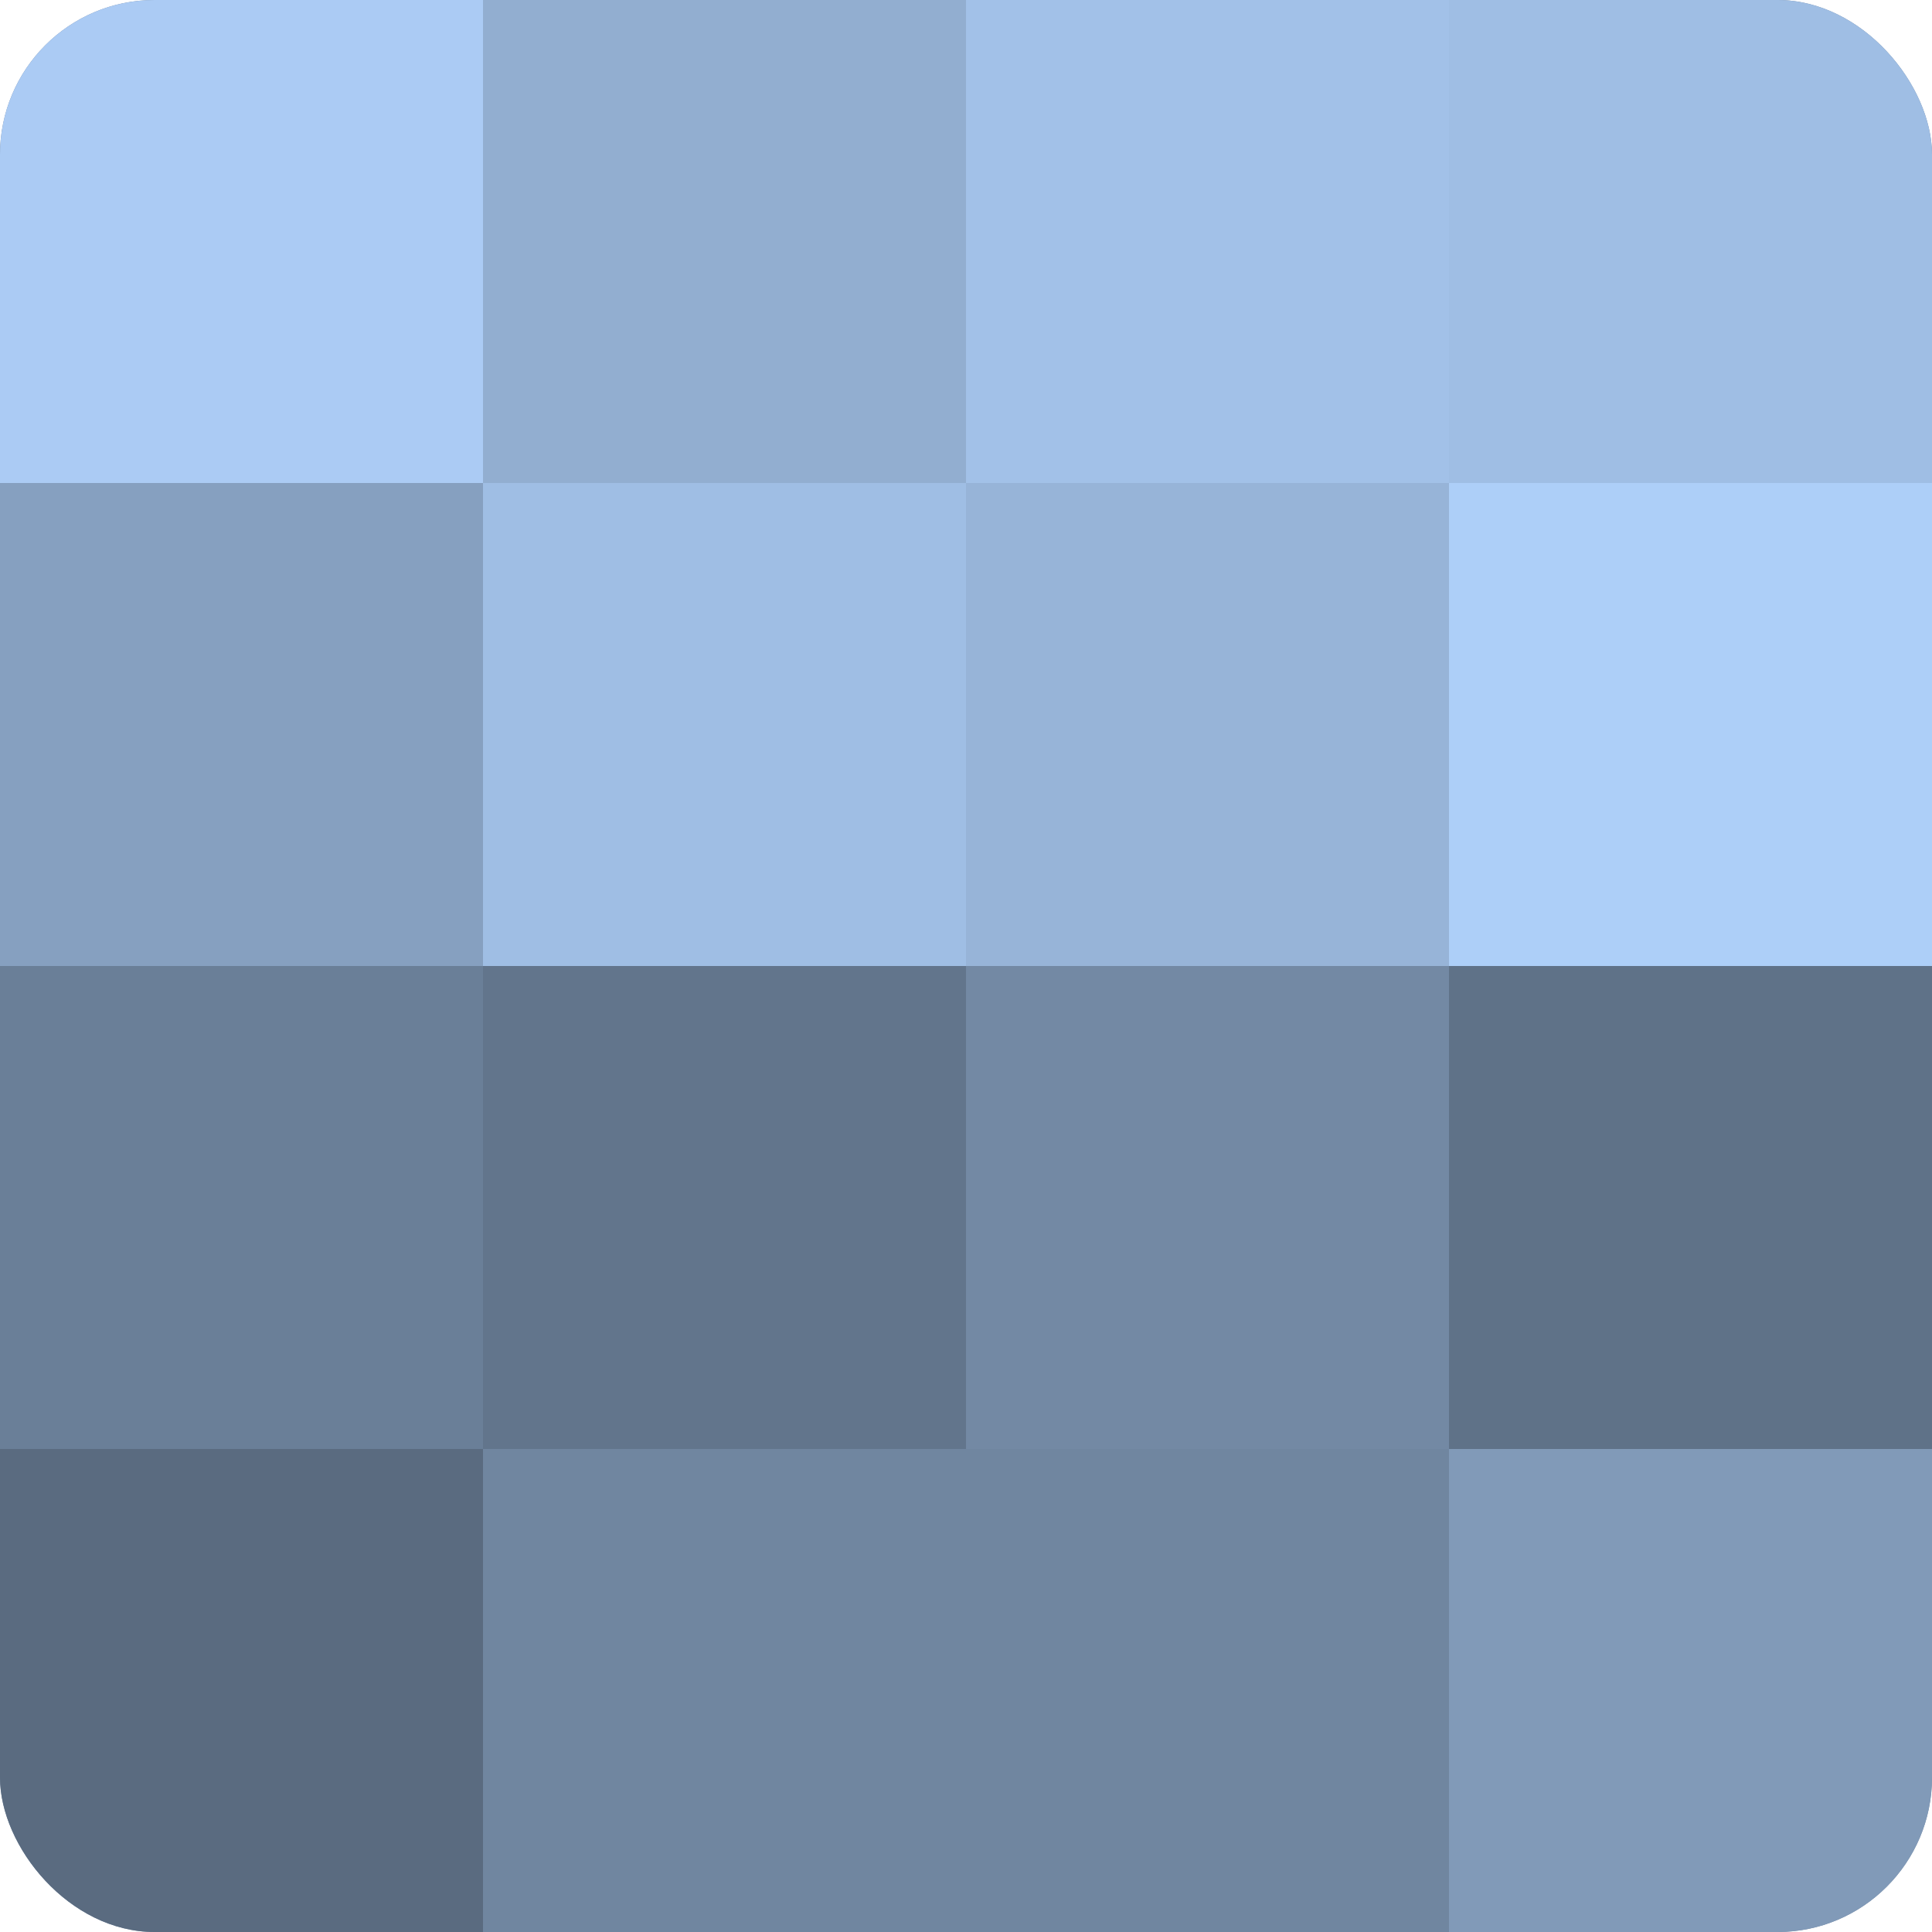
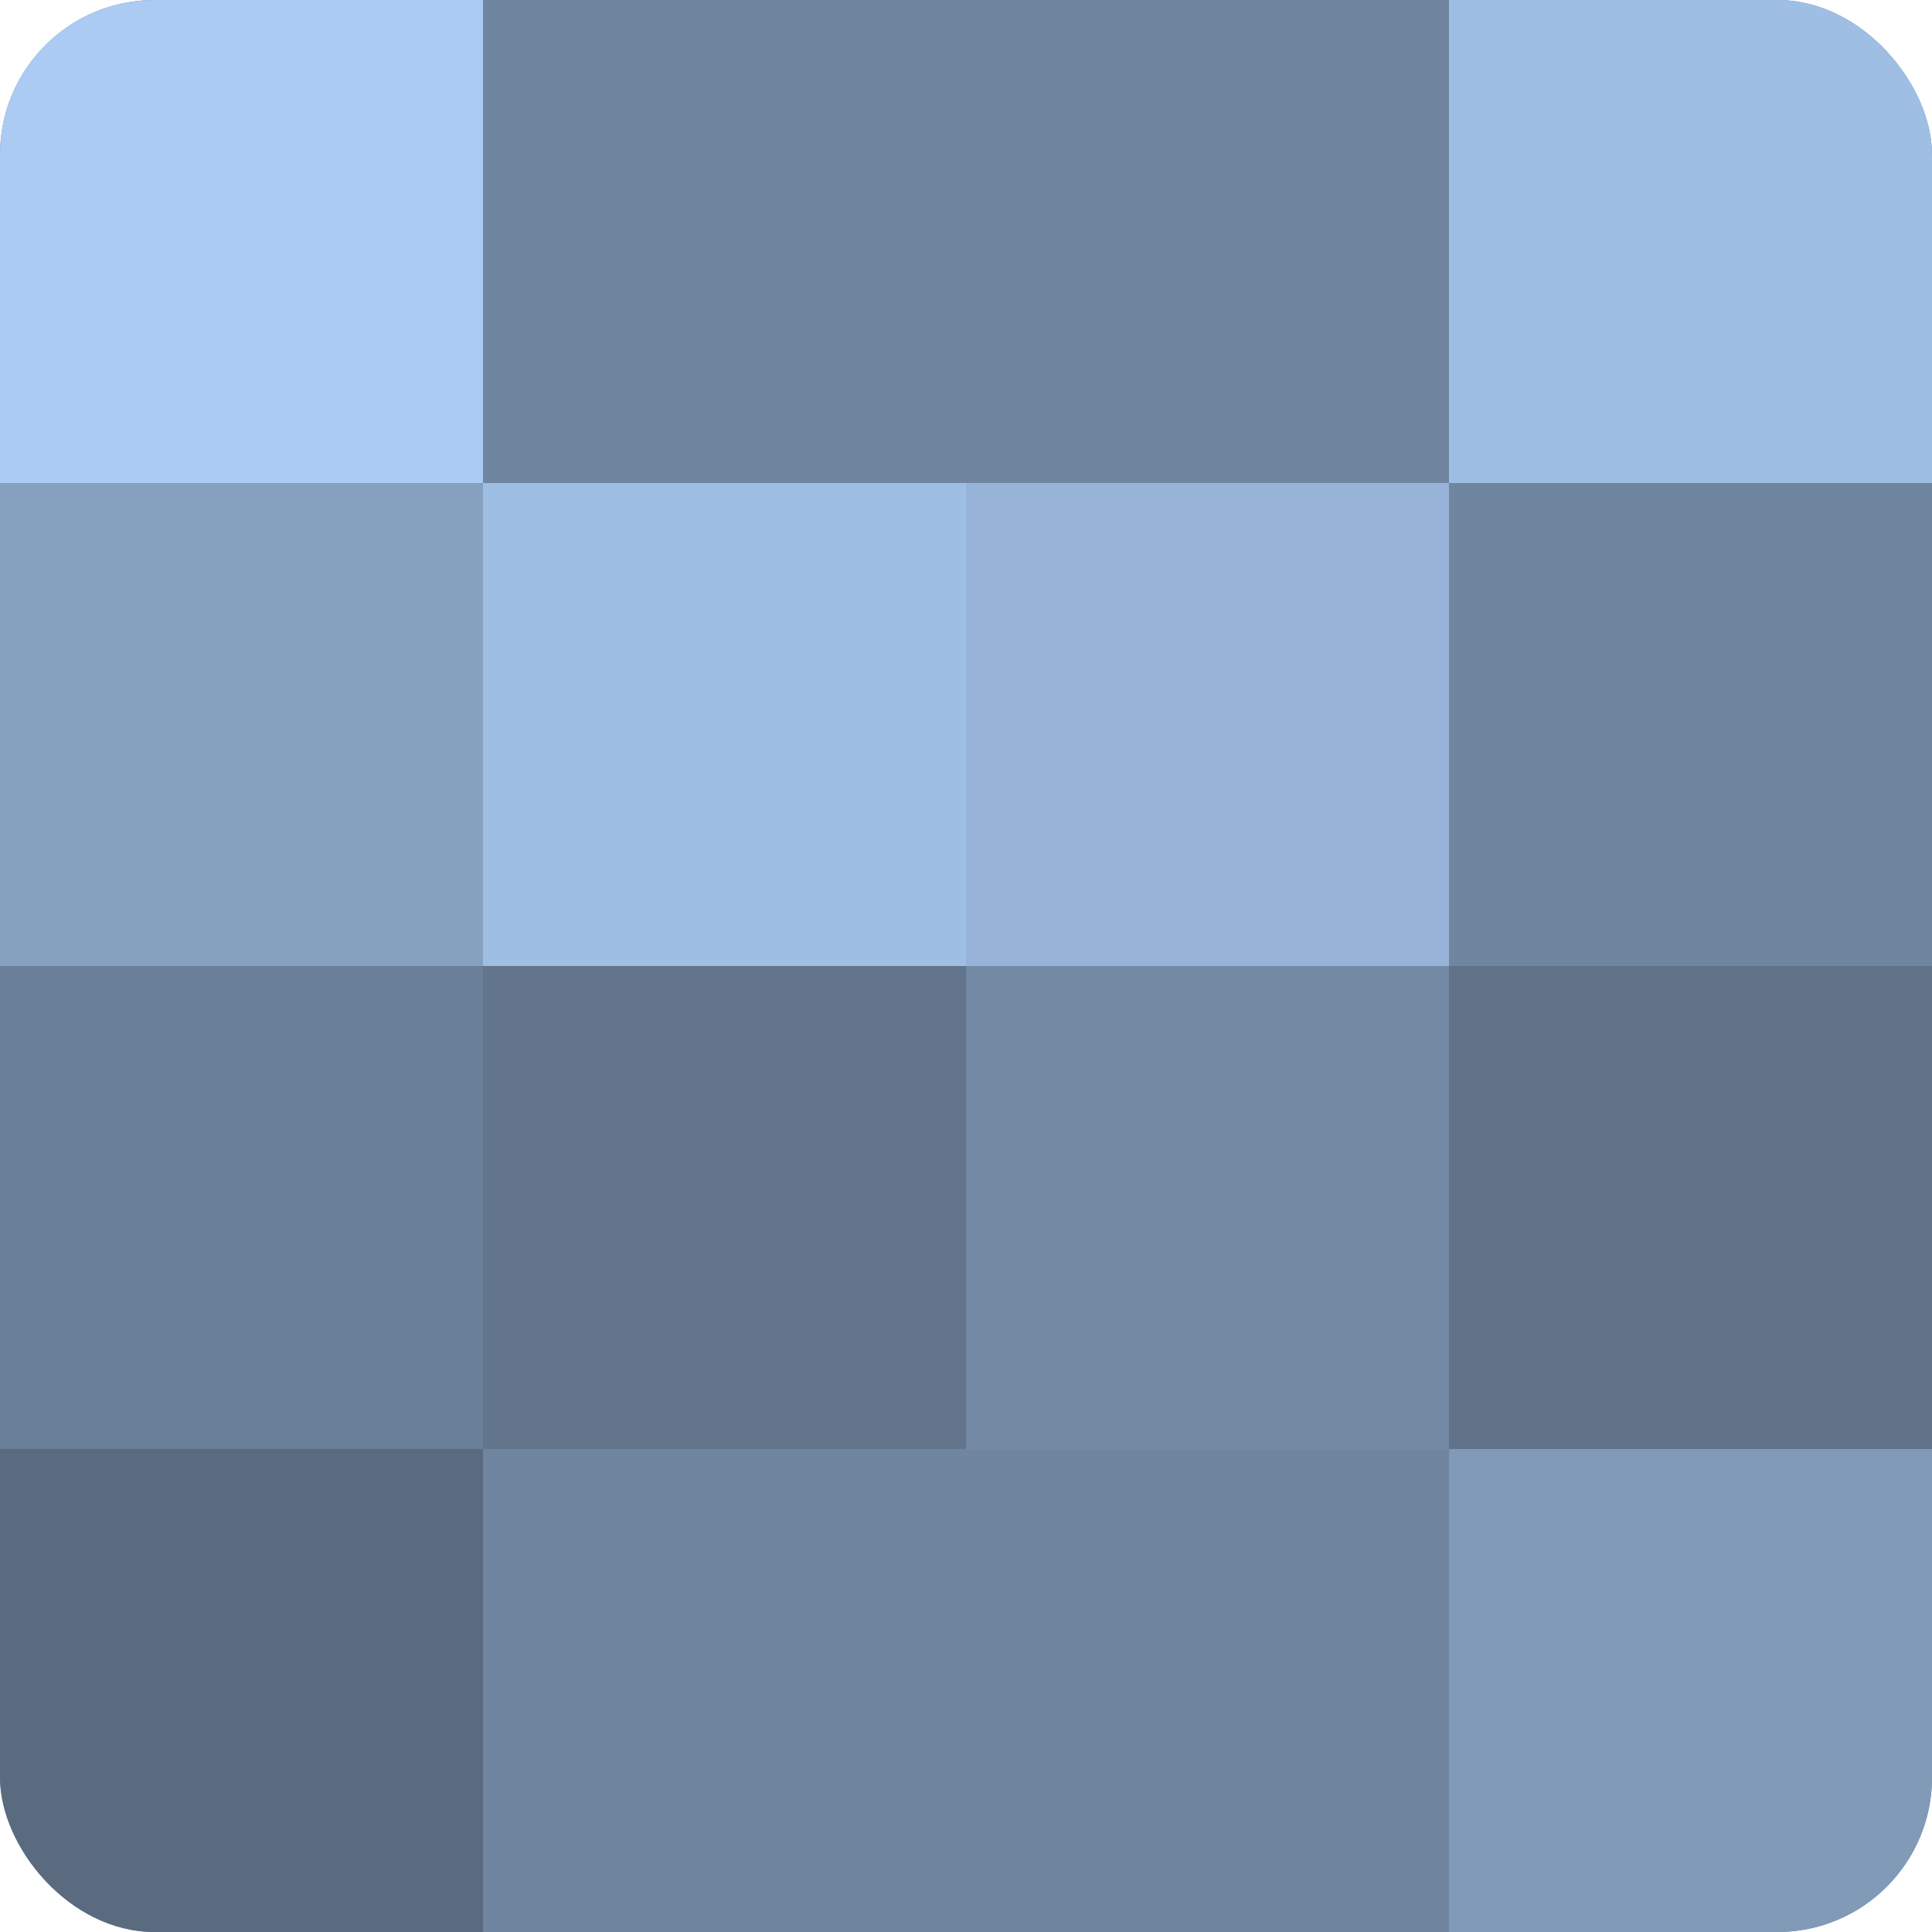
<svg xmlns="http://www.w3.org/2000/svg" width="60" height="60" viewBox="0 0 100 100" preserveAspectRatio="xMidYMid meet">
  <defs>
    <clipPath id="c" width="100" height="100">
      <rect width="100" height="100" rx="8" ry="8" />
    </clipPath>
  </defs>
  <g clip-path="url(#c)">
    <rect width="100" height="100" fill="#7086a0" />
    <rect width="25" height="25" fill="#abcbf4" />
    <rect y="25" width="25" height="25" fill="#86a0c0" />
    <rect y="50" width="25" height="25" fill="#6a7f98" />
    <rect y="75" width="25" height="25" fill="#5a6b80" />
-     <rect x="25" width="25" height="25" fill="#92aed0" />
    <rect x="25" y="25" width="25" height="25" fill="#9fbee4" />
    <rect x="25" y="50" width="25" height="25" fill="#62758c" />
    <rect x="25" y="75" width="25" height="25" fill="#7086a0" />
-     <rect x="50" width="25" height="25" fill="#a2c1e8" />
    <rect x="50" y="25" width="25" height="25" fill="#97b4d8" />
    <rect x="50" y="50" width="25" height="25" fill="#7389a4" />
-     <rect x="50" y="75" width="25" height="25" fill="#7086a0" />
    <rect x="75" width="25" height="25" fill="#9fbee4" />
-     <rect x="75" y="25" width="25" height="25" fill="#adcff8" />
    <rect x="75" y="50" width="25" height="25" fill="#5f7288" />
    <rect x="75" y="75" width="25" height="25" fill="#819ab8" />
  </g>
</svg>